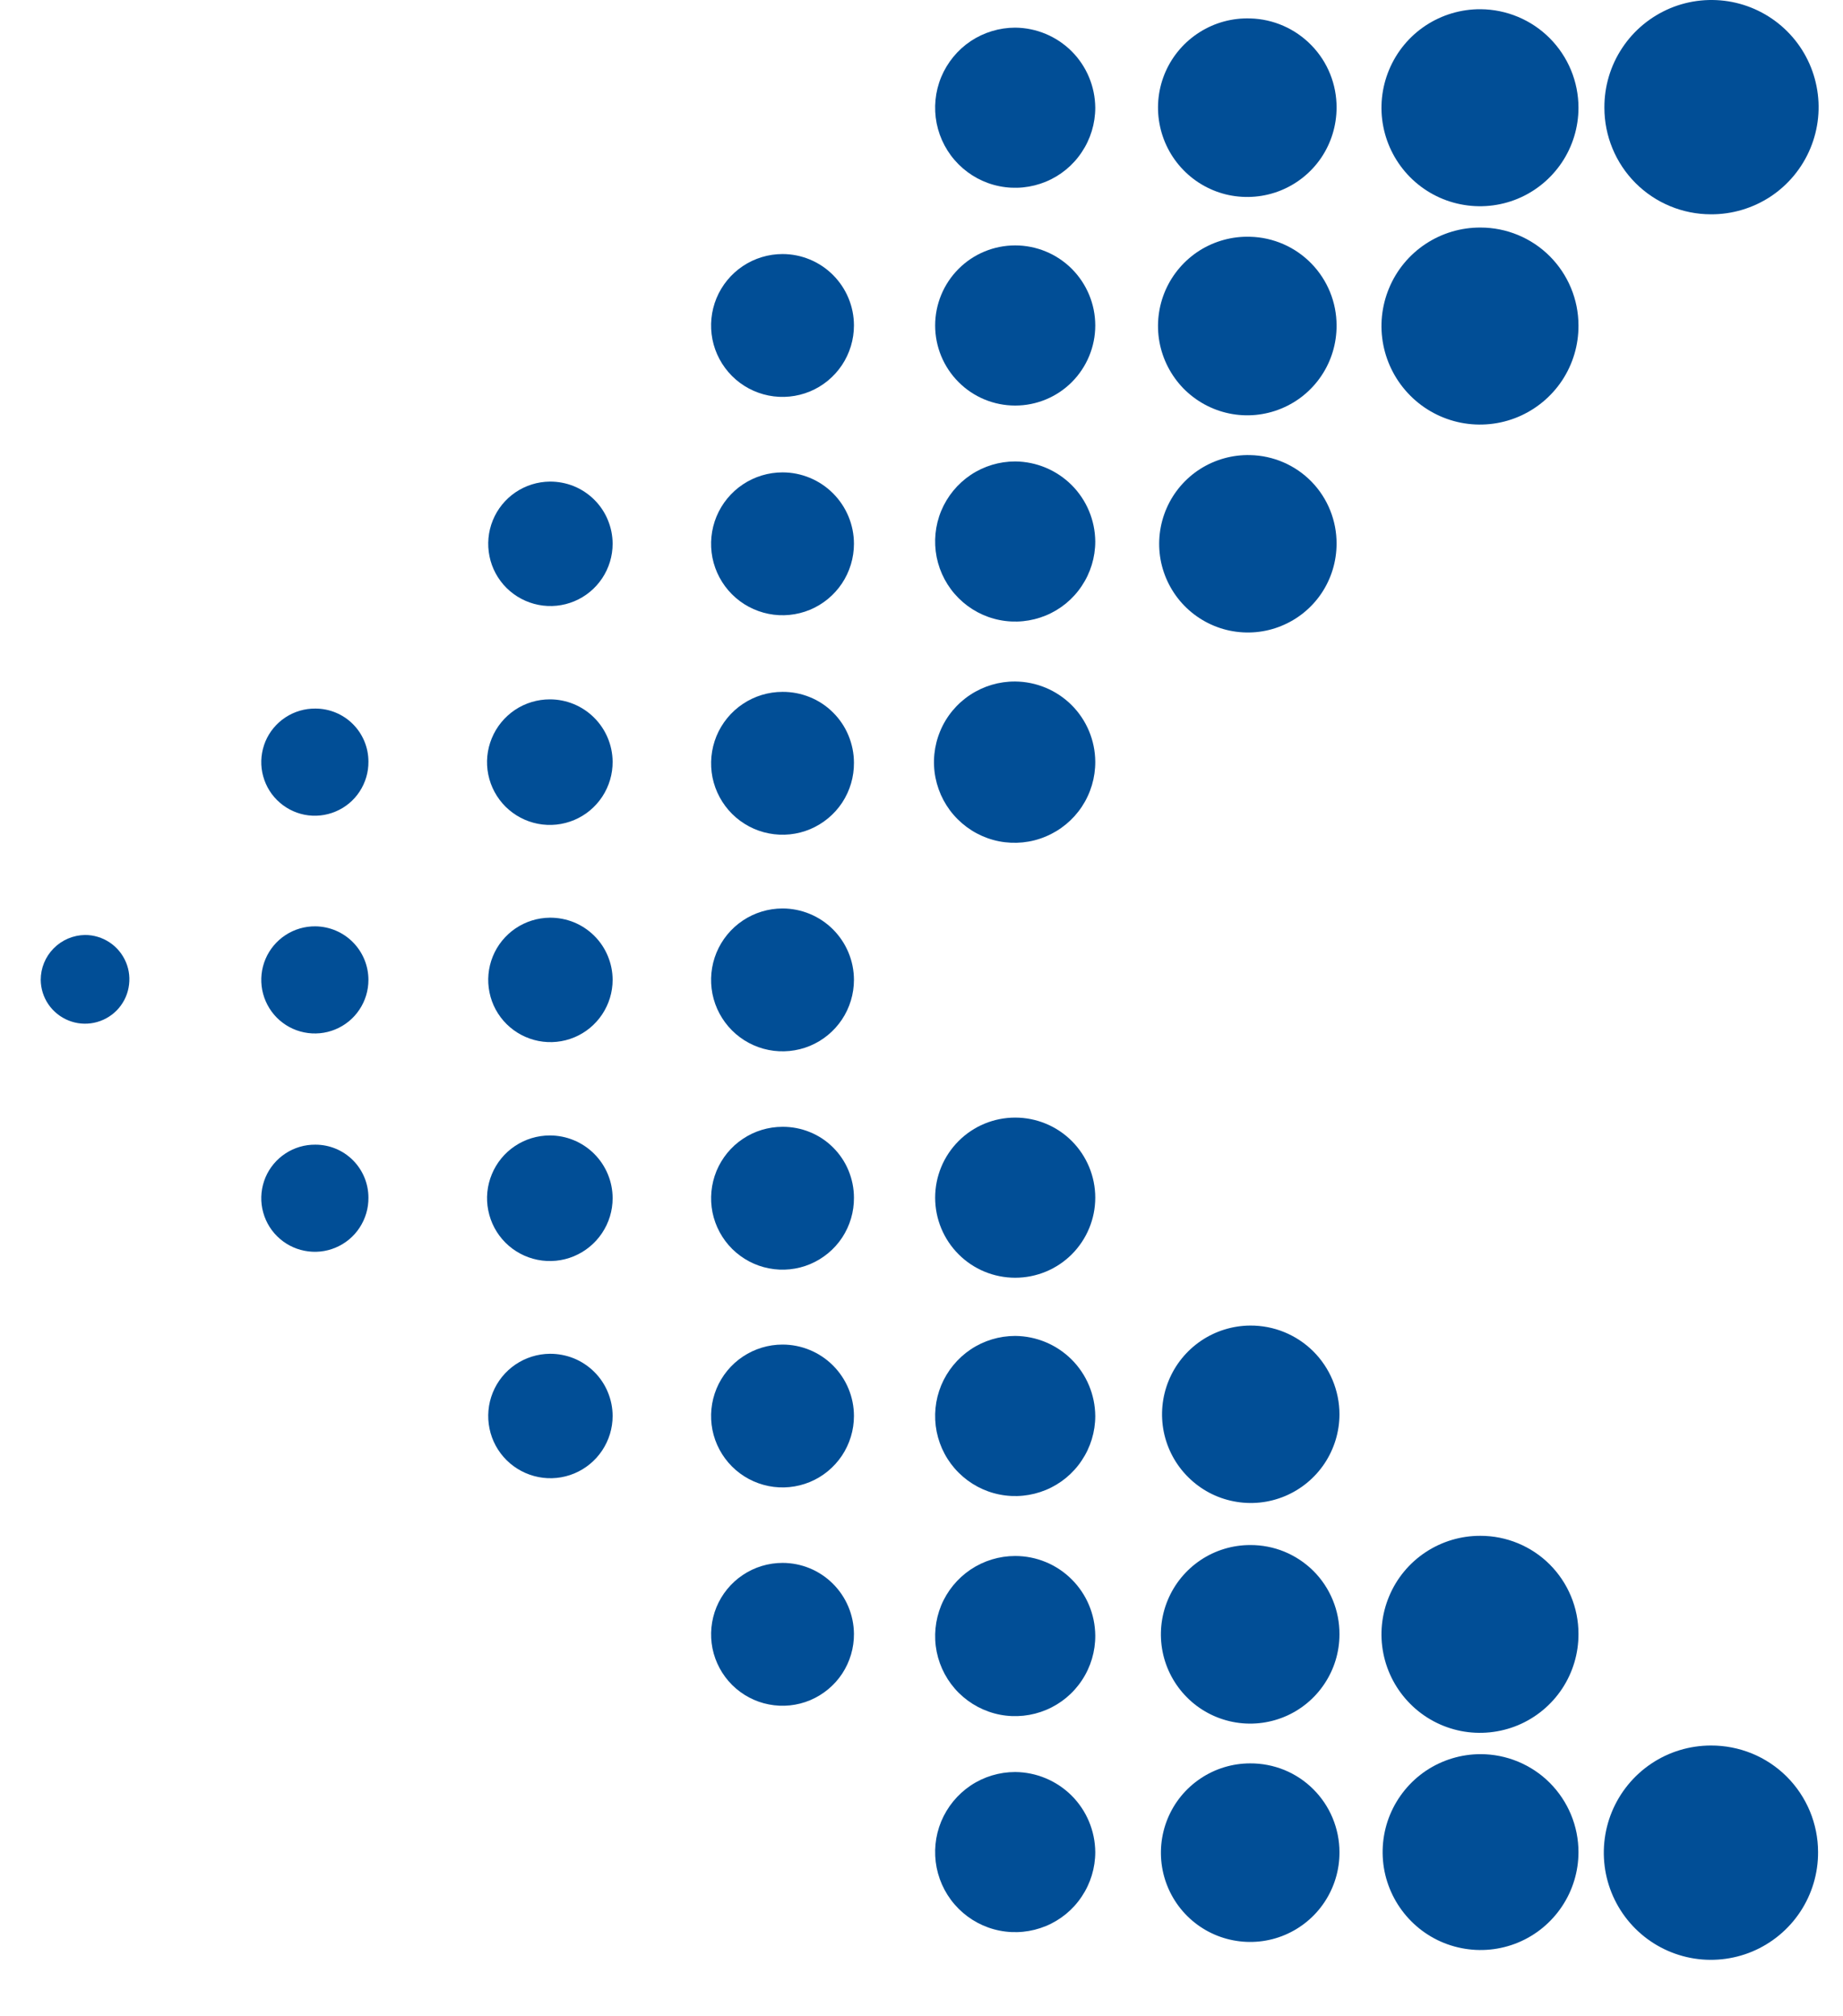
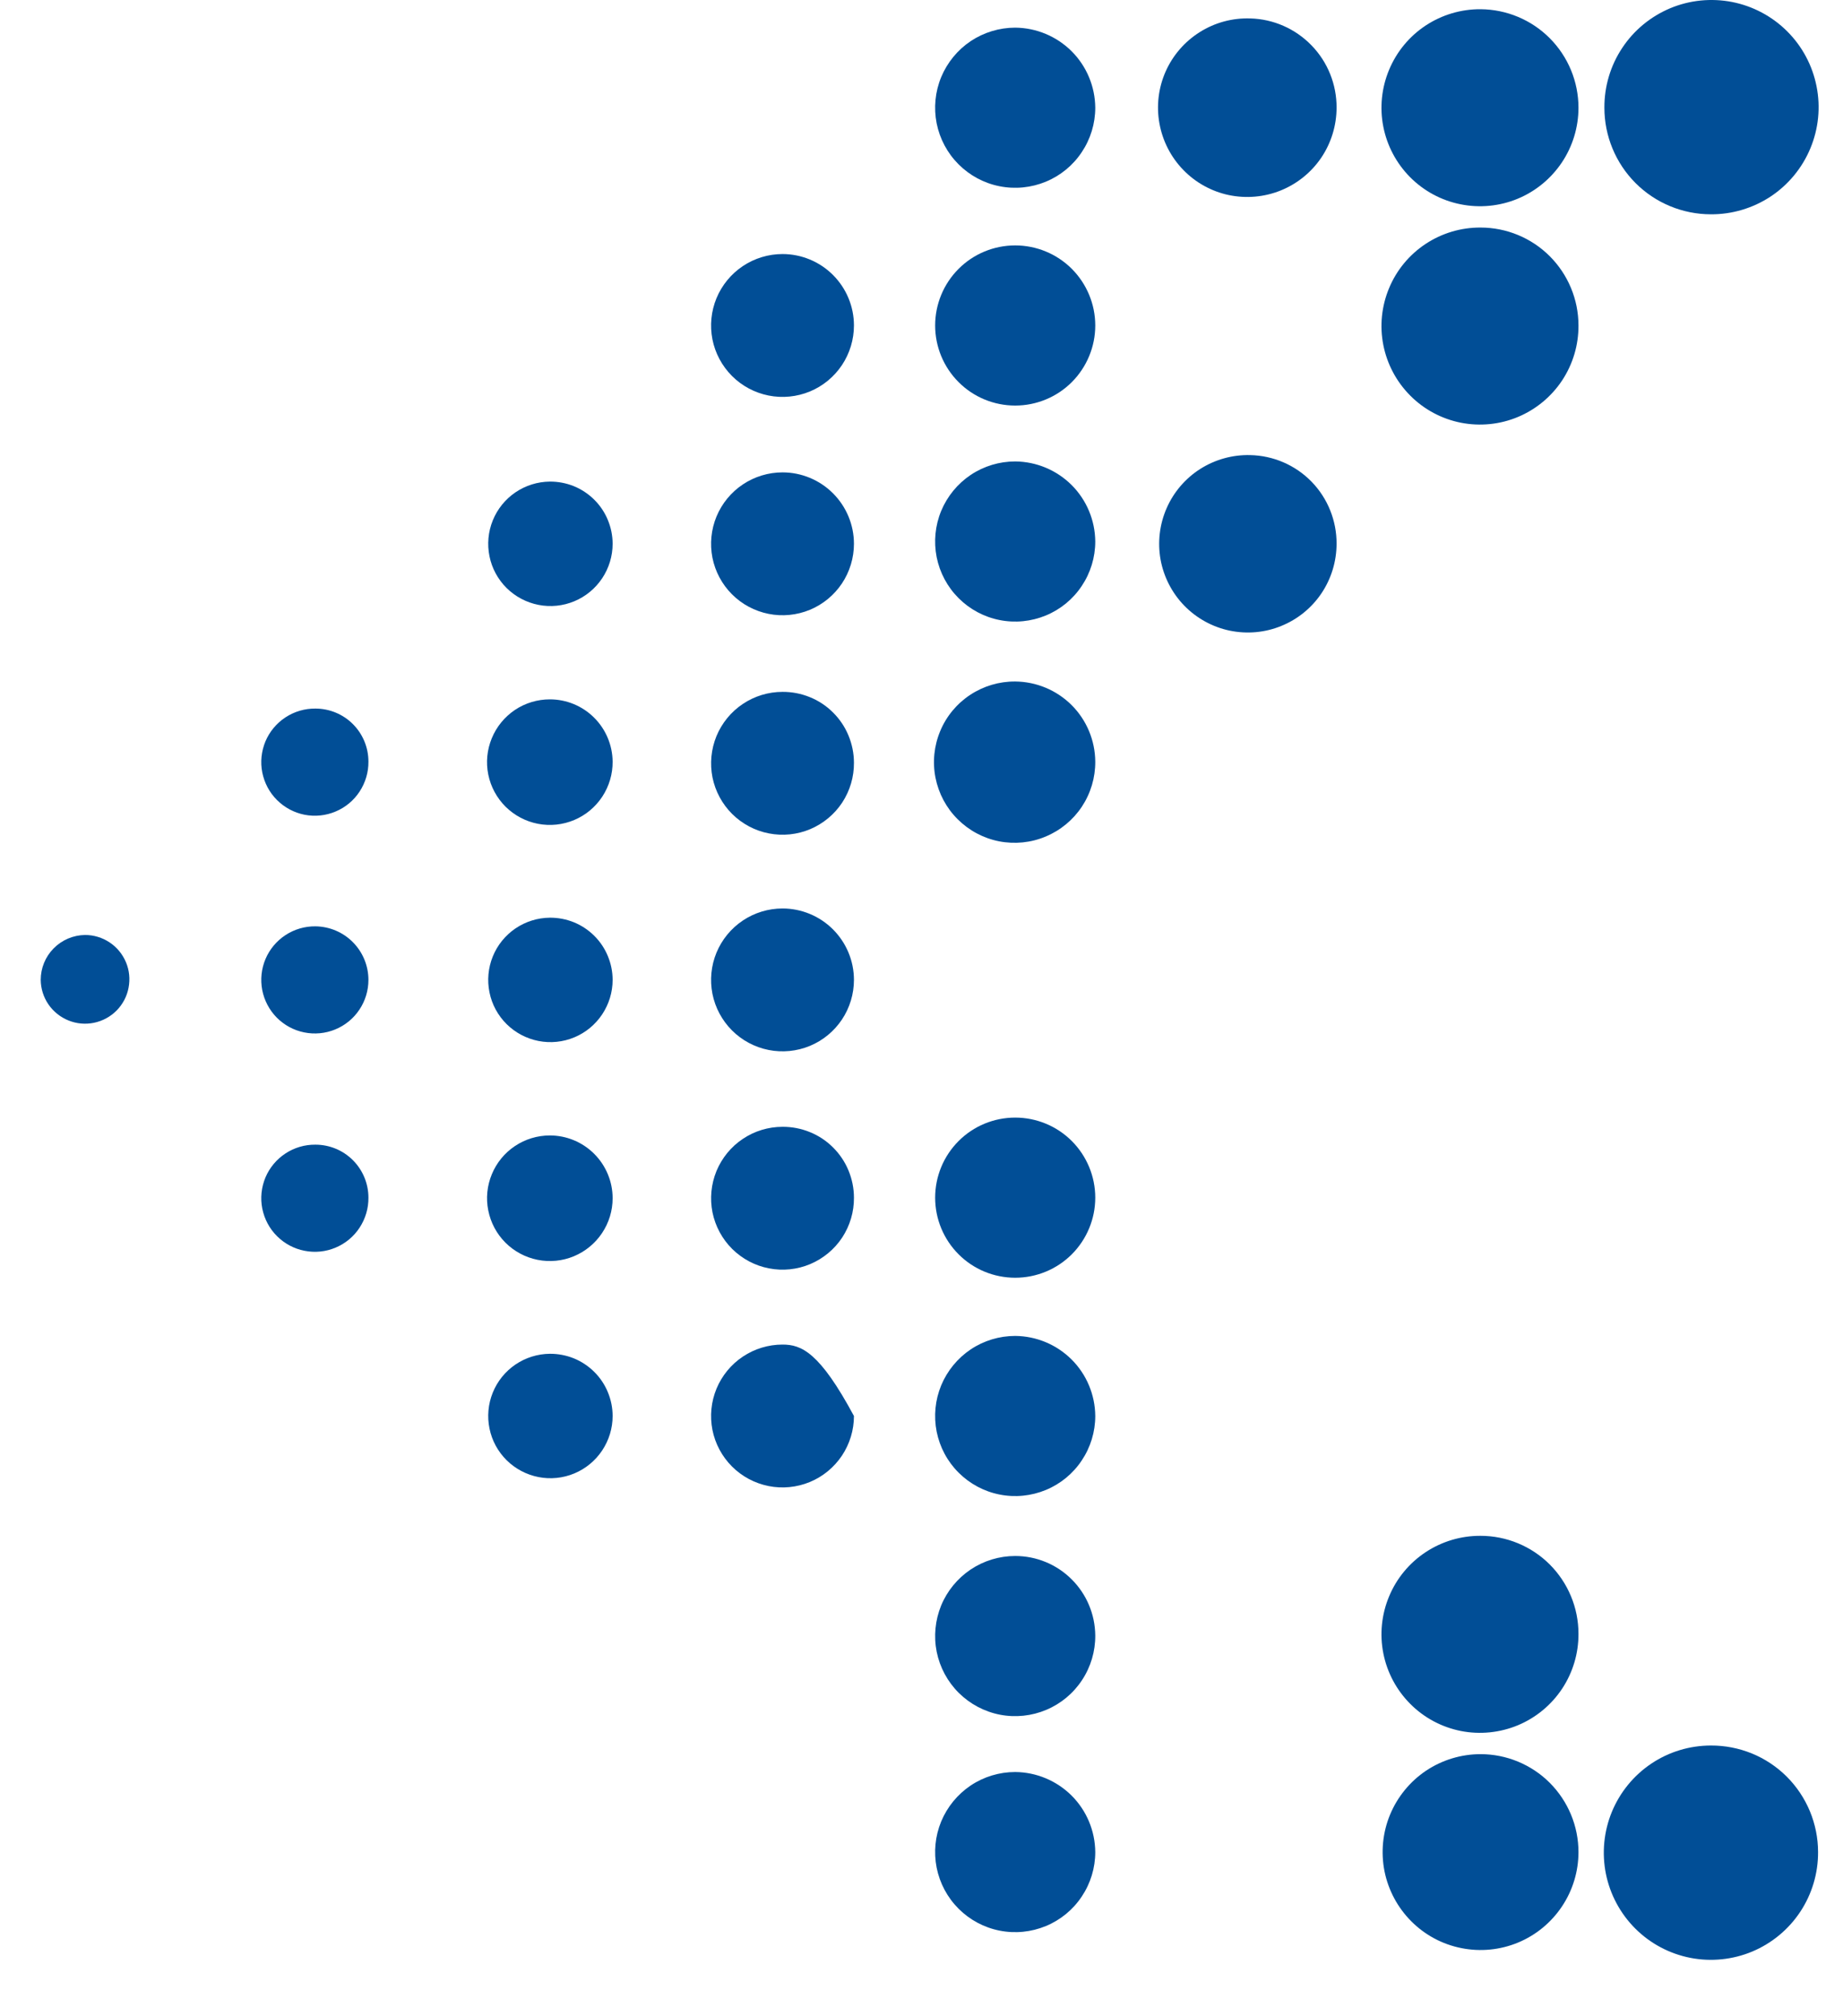
<svg xmlns="http://www.w3.org/2000/svg" width="32" height="35" viewBox="0 0 32 35" fill="none">
  <path d="M17.627 30.76C17.352 30.76 17.083 30.841 16.854 30.994C16.626 31.147 16.448 31.364 16.342 31.618C16.237 31.872 16.21 32.151 16.263 32.421C16.317 32.691 16.449 32.938 16.644 33.133C16.838 33.327 17.086 33.46 17.355 33.513C17.625 33.567 17.904 33.539 18.159 33.434C18.413 33.329 18.63 33.151 18.782 32.922C18.935 32.694 19.017 32.425 19.017 32.15C19.014 31.782 18.867 31.43 18.607 31.17C18.346 30.91 17.994 30.763 17.627 30.76Z" fill="#014E96" />
-   <path d="M13.587 27.13C13.341 27.13 13.101 27.203 12.897 27.34C12.693 27.476 12.534 27.671 12.44 27.898C12.347 28.125 12.323 28.375 12.371 28.616C12.42 28.856 12.539 29.077 12.713 29.25C12.888 29.423 13.11 29.541 13.351 29.587C13.592 29.634 13.842 29.608 14.068 29.513C14.294 29.417 14.488 29.257 14.623 29.052C14.758 28.846 14.829 28.606 14.827 28.36C14.824 28.033 14.692 27.72 14.46 27.49C14.228 27.259 13.914 27.13 13.587 27.13Z" fill="#014E96" />
-   <path d="M13.587 23.34C13.341 23.34 13.102 23.413 12.898 23.549C12.694 23.685 12.535 23.879 12.441 24.105C12.347 24.332 12.323 24.581 12.37 24.822C12.418 25.062 12.536 25.283 12.71 25.457C12.883 25.63 13.104 25.748 13.345 25.796C13.585 25.844 13.835 25.819 14.061 25.726C14.288 25.632 14.481 25.473 14.618 25.269C14.754 25.065 14.827 24.825 14.827 24.58C14.827 24.251 14.696 23.936 14.463 23.703C14.231 23.471 13.915 23.34 13.587 23.34Z" fill="#014E96" />
+   <path d="M13.587 23.34C13.341 23.34 13.102 23.413 12.898 23.549C12.694 23.685 12.535 23.879 12.441 24.105C12.347 24.332 12.323 24.581 12.37 24.822C12.418 25.062 12.536 25.283 12.71 25.457C12.883 25.63 13.104 25.748 13.345 25.796C13.585 25.844 13.835 25.819 14.061 25.726C14.288 25.632 14.481 25.473 14.618 25.269C14.754 25.065 14.827 24.825 14.827 24.58C14.231 23.471 13.915 23.34 13.587 23.34Z" fill="#014E96" />
  <path d="M13.587 15.77C13.341 15.77 13.102 15.843 12.898 15.979C12.694 16.115 12.535 16.309 12.441 16.535C12.347 16.762 12.323 17.011 12.37 17.252C12.418 17.492 12.536 17.713 12.71 17.887C12.883 18.06 13.104 18.178 13.345 18.226C13.585 18.274 13.835 18.249 14.061 18.156C14.288 18.062 14.481 17.903 14.618 17.699C14.754 17.495 14.827 17.255 14.827 17.01C14.827 16.681 14.696 16.366 14.463 16.133C14.231 15.901 13.915 15.77 13.587 15.77Z" fill="#014E96" />
  <path d="M13.587 8.2C13.341 8.2 13.102 8.273 12.898 8.409C12.694 8.545 12.535 8.739 12.441 8.965C12.347 9.192 12.323 9.441 12.37 9.682C12.418 9.922 12.536 10.143 12.71 10.317C12.883 10.49 13.104 10.608 13.345 10.656C13.585 10.704 13.835 10.679 14.061 10.586C14.288 10.492 14.481 10.333 14.618 10.129C14.754 9.925 14.827 9.685 14.827 9.44C14.827 9.111 14.696 8.796 14.463 8.563C14.231 8.331 13.915 8.2 13.587 8.2Z" fill="#014E96" />
  <path d="M13.587 12.01C13.341 12.01 13.101 12.083 12.897 12.22C12.693 12.356 12.534 12.551 12.44 12.778C12.347 13.005 12.323 13.255 12.371 13.496C12.42 13.736 12.539 13.957 12.713 14.13C12.888 14.303 13.11 14.421 13.351 14.467C13.592 14.514 13.842 14.488 14.068 14.393C14.294 14.297 14.488 14.137 14.623 13.932C14.758 13.726 14.829 13.486 14.827 13.24C14.827 13.078 14.794 12.917 14.732 12.767C14.67 12.617 14.578 12.481 14.463 12.367C14.348 12.252 14.211 12.162 14.06 12.101C13.91 12.04 13.749 12.009 13.587 12.01Z" fill="#014E96" />
  <path d="M13.587 4.41C13.341 4.41 13.102 4.483 12.898 4.619C12.694 4.755 12.535 4.949 12.441 5.175C12.347 5.402 12.323 5.651 12.37 5.892C12.418 6.132 12.536 6.353 12.71 6.527C12.883 6.7 13.104 6.818 13.345 6.866C13.585 6.914 13.835 6.889 14.061 6.796C14.288 6.702 14.481 6.543 14.618 6.339C14.754 6.135 14.827 5.895 14.827 5.65C14.827 5.321 14.696 5.006 14.463 4.773C14.231 4.541 13.915 4.41 13.587 4.41Z" fill="#014E96" />
  <path d="M9.547 8.36C9.333 8.362 9.126 8.427 8.949 8.547C8.773 8.667 8.636 8.836 8.556 9.034C8.476 9.231 8.456 9.448 8.499 9.657C8.541 9.866 8.645 10.057 8.796 10.207C8.948 10.357 9.14 10.459 9.35 10.5C9.559 10.541 9.775 10.519 9.972 10.437C10.169 10.355 10.337 10.216 10.455 10.039C10.573 9.862 10.637 9.653 10.637 9.44C10.637 9.297 10.608 9.156 10.553 9.024C10.499 8.893 10.418 8.773 10.317 8.673C10.215 8.572 10.095 8.493 9.963 8.439C9.831 8.386 9.689 8.359 9.547 8.36Z" fill="#014E96" />
  <path d="M13.587 19.56C13.341 19.56 13.101 19.633 12.897 19.77C12.693 19.906 12.534 20.101 12.44 20.328C12.347 20.555 12.323 20.805 12.371 21.046C12.42 21.286 12.539 21.507 12.713 21.68C12.888 21.853 13.11 21.971 13.351 22.017C13.592 22.064 13.842 22.038 14.068 21.943C14.294 21.847 14.488 21.687 14.623 21.482C14.758 21.276 14.829 21.036 14.827 20.79C14.827 20.628 14.794 20.467 14.732 20.317C14.67 20.167 14.578 20.031 14.463 19.917C14.348 19.802 14.211 19.712 14.06 19.651C13.91 19.59 13.749 19.559 13.587 19.56Z" fill="#014E96" />
  <path d="M1.477 16.23C1.271 16.233 1.076 16.316 0.932 16.462C0.787 16.608 0.707 16.805 0.707 17.01C0.709 17.162 0.755 17.31 0.841 17.435C0.927 17.56 1.048 17.657 1.189 17.714C1.33 17.771 1.484 17.785 1.633 17.754C1.782 17.723 1.918 17.649 2.025 17.541C2.131 17.433 2.204 17.296 2.232 17.147C2.261 16.997 2.246 16.843 2.187 16.703C2.128 16.563 2.03 16.443 1.903 16.359C1.777 16.275 1.628 16.23 1.477 16.23Z" fill="#014E96" />
  <path d="M5.477 16.08C5.292 16.078 5.111 16.131 4.957 16.232C4.803 16.333 4.682 16.477 4.61 16.647C4.538 16.817 4.519 17.004 4.553 17.185C4.588 17.366 4.676 17.533 4.805 17.664C4.935 17.795 5.101 17.885 5.281 17.921C5.462 17.958 5.65 17.94 5.82 17.87C5.991 17.8 6.137 17.681 6.239 17.528C6.342 17.375 6.397 17.194 6.397 17.01C6.397 16.765 6.3 16.53 6.128 16.356C5.956 16.182 5.722 16.083 5.477 16.08Z" fill="#014E96" />
  <path d="M5.477 19.87C5.292 19.868 5.111 19.921 4.956 20.023C4.802 20.124 4.681 20.269 4.609 20.439C4.538 20.61 4.518 20.798 4.554 20.979C4.59 21.16 4.678 21.327 4.809 21.457C4.94 21.588 5.106 21.677 5.288 21.712C5.469 21.748 5.657 21.729 5.827 21.657C5.997 21.586 6.143 21.465 6.244 21.31C6.345 21.156 6.399 20.975 6.397 20.79C6.397 20.546 6.3 20.312 6.127 20.139C5.955 19.967 5.721 19.87 5.477 19.87Z" fill="#014E96" />
  <path d="M29.707 3.72C30.075 3.722 30.436 3.614 30.744 3.411C31.051 3.207 31.291 2.917 31.433 2.576C31.575 2.236 31.613 1.861 31.541 1.5C31.47 1.138 31.293 0.806 31.032 0.545C30.771 0.284 30.439 0.107 30.077 0.035C29.715 -0.036 29.34 0.001 29 0.143C28.66 0.286 28.369 0.525 28.166 0.833C27.962 1.14 27.855 1.501 27.857 1.87C27.857 2.361 28.052 2.831 28.398 3.178C28.745 3.525 29.216 3.72 29.707 3.72Z" fill="#014E96" />
  <path d="M5.477 12.3C5.292 12.298 5.111 12.351 4.956 12.453C4.802 12.554 4.681 12.699 4.609 12.869C4.538 13.04 4.518 13.228 4.554 13.409C4.59 13.59 4.678 13.757 4.809 13.887C4.94 14.018 5.106 14.107 5.288 14.143C5.469 14.178 5.657 14.159 5.827 14.087C5.997 14.016 6.143 13.895 6.244 13.74C6.345 13.586 6.399 13.405 6.397 13.22C6.397 12.976 6.3 12.742 6.127 12.569C5.955 12.397 5.721 12.3 5.477 12.3Z" fill="#014E96" />
  <path d="M9.547 19.71C9.331 19.71 9.12 19.774 8.941 19.894C8.762 20.013 8.622 20.184 8.54 20.383C8.457 20.582 8.435 20.801 8.478 21.013C8.52 21.224 8.623 21.418 8.776 21.571C8.928 21.723 9.123 21.827 9.334 21.869C9.545 21.911 9.765 21.89 9.964 21.807C10.163 21.724 10.333 21.585 10.453 21.405C10.573 21.226 10.637 21.016 10.637 20.8C10.637 20.511 10.522 20.234 10.317 20.029C10.113 19.825 9.836 19.71 9.547 19.71Z" fill="#014E96" />
  <path d="M9.547 12.14C9.331 12.14 9.119 12.204 8.94 12.324C8.761 12.445 8.621 12.615 8.539 12.815C8.456 13.015 8.435 13.235 8.478 13.446C8.521 13.658 8.626 13.852 8.779 14.004C8.933 14.156 9.128 14.259 9.34 14.3C9.552 14.341 9.772 14.318 9.971 14.234C10.17 14.15 10.339 14.009 10.458 13.828C10.576 13.648 10.639 13.436 10.637 13.22C10.634 12.933 10.518 12.658 10.314 12.456C10.11 12.253 9.834 12.14 9.547 12.14Z" fill="#014E96" />
  <path d="M9.547 15.93C9.333 15.932 9.126 15.997 8.949 16.117C8.773 16.237 8.636 16.406 8.556 16.604C8.476 16.801 8.456 17.018 8.499 17.227C8.541 17.436 8.645 17.627 8.796 17.777C8.948 17.927 9.14 18.029 9.35 18.07C9.559 18.111 9.775 18.089 9.972 18.007C10.169 17.925 10.337 17.786 10.455 17.609C10.573 17.432 10.637 17.223 10.637 17.01C10.637 16.867 10.608 16.726 10.553 16.594C10.499 16.463 10.418 16.343 10.317 16.243C10.215 16.142 10.095 16.063 9.963 16.009C9.831 15.956 9.689 15.929 9.547 15.93Z" fill="#014E96" />
  <path d="M9.547 23.5C9.333 23.502 9.126 23.567 8.949 23.687C8.773 23.807 8.636 23.976 8.556 24.174C8.476 24.371 8.456 24.588 8.499 24.797C8.541 25.006 8.645 25.197 8.796 25.347C8.948 25.497 9.14 25.599 9.35 25.64C9.559 25.681 9.775 25.659 9.972 25.577C10.169 25.495 10.337 25.356 10.455 25.179C10.573 25.002 10.637 24.793 10.637 24.58C10.637 24.437 10.608 24.296 10.553 24.164C10.499 24.033 10.418 23.913 10.317 23.813C10.215 23.712 10.095 23.633 9.963 23.579C9.831 23.526 9.689 23.499 9.547 23.5Z" fill="#014E96" />
  <path d="M17.627 19.4C17.258 19.4 16.904 19.546 16.644 19.807C16.383 20.068 16.237 20.421 16.237 20.79C16.237 21.159 16.383 21.512 16.644 21.773C16.904 22.034 17.258 22.18 17.627 22.18C17.995 22.18 18.349 22.034 18.61 21.773C18.87 21.512 19.017 21.159 19.017 20.79C19.017 20.421 18.87 20.068 18.61 19.807C18.349 19.546 17.995 19.4 17.627 19.4Z" fill="#014E96" />
  <path d="M25.707 30.45C25.37 30.45 25.042 30.55 24.762 30.736C24.483 30.923 24.265 31.189 24.136 31.499C24.007 31.81 23.974 32.152 24.039 32.482C24.105 32.811 24.267 33.114 24.505 33.352C24.742 33.59 25.045 33.752 25.375 33.817C25.705 33.883 26.047 33.849 26.357 33.721C26.668 33.592 26.933 33.374 27.12 33.094C27.307 32.815 27.407 32.486 27.407 32.15C27.407 31.699 27.227 31.267 26.909 30.948C26.59 30.629 26.157 30.45 25.707 30.45Z" fill="#014E96" />
  <path d="M21.707 0.32C21.398 0.31 21.094 0.392 20.832 0.557C20.571 0.721 20.364 0.959 20.239 1.241C20.114 1.524 20.076 1.837 20.131 2.141C20.185 2.444 20.328 2.725 20.543 2.947C20.757 3.169 21.033 3.322 21.335 3.386C21.637 3.449 21.951 3.422 22.238 3.306C22.524 3.19 22.769 2.992 22.942 2.736C23.114 2.48 23.206 2.179 23.207 1.87C23.209 1.467 23.054 1.078 22.773 0.789C22.493 0.499 22.11 0.33 21.707 0.32Z" fill="#014E96" />
  <path d="M21.707 7.9C21.401 7.892 21.099 7.976 20.84 8.14C20.582 8.304 20.378 8.542 20.256 8.822C20.133 9.103 20.097 9.414 20.151 9.715C20.206 10.016 20.35 10.295 20.563 10.514C20.777 10.733 21.051 10.884 21.351 10.947C21.651 11.009 21.963 10.982 22.246 10.866C22.53 10.751 22.773 10.554 22.944 10.3C23.115 10.046 23.206 9.746 23.207 9.44C23.209 9.038 23.053 8.65 22.773 8.362C22.492 8.074 22.109 7.908 21.707 7.9Z" fill="#014E96" />
-   <path d="M21.707 4.11C21.398 4.1 21.093 4.183 20.831 4.347C20.57 4.512 20.363 4.751 20.238 5.034C20.114 5.316 20.076 5.63 20.131 5.934C20.186 6.238 20.331 6.519 20.546 6.741C20.762 6.962 21.039 7.114 21.341 7.177C21.644 7.24 21.959 7.211 22.245 7.093C22.531 6.976 22.775 6.776 22.946 6.519C23.118 6.262 23.208 5.959 23.207 5.65C23.207 5.248 23.05 4.863 22.77 4.575C22.49 4.287 22.108 4.12 21.707 4.11Z" fill="#014E96" />
  <path d="M25.707 26.66C25.368 26.658 25.036 26.757 24.753 26.944C24.47 27.131 24.249 27.398 24.119 27.711C23.988 28.024 23.953 28.369 24.019 28.701C24.085 29.034 24.248 29.339 24.488 29.579C24.727 29.819 25.033 29.982 25.366 30.048C25.698 30.113 26.043 30.078 26.356 29.948C26.669 29.817 26.936 29.596 27.123 29.314C27.31 29.031 27.409 28.699 27.407 28.36C27.407 27.909 27.227 27.477 26.909 27.158C26.59 26.839 26.157 26.66 25.707 26.66Z" fill="#014E96" />
  <path d="M29.707 30.3C29.338 30.3 28.978 30.409 28.672 30.614C28.366 30.819 28.128 31.11 27.987 31.451C27.847 31.791 27.811 32.166 27.883 32.526C27.956 32.888 28.134 33.219 28.395 33.479C28.656 33.739 28.988 33.915 29.35 33.986C29.711 34.056 30.086 34.018 30.425 33.876C30.765 33.733 31.055 33.493 31.258 33.186C31.461 32.879 31.569 32.518 31.567 32.15C31.567 31.906 31.518 31.665 31.425 31.44C31.331 31.215 31.194 31.01 31.021 30.838C30.848 30.666 30.643 30.53 30.418 30.438C30.192 30.346 29.95 30.299 29.707 30.3Z" fill="#014E96" />
  <path d="M25.707 0.16C25.368 0.158 25.036 0.257 24.754 0.443C24.471 0.63 24.251 0.896 24.12 1.209C23.989 1.521 23.953 1.865 24.018 2.197C24.083 2.53 24.245 2.835 24.484 3.076C24.723 3.316 25.027 3.48 25.359 3.546C25.691 3.613 26.036 3.58 26.349 3.451C26.662 3.322 26.929 3.102 27.118 2.821C27.306 2.54 27.407 2.209 27.407 1.87C27.407 1.418 27.228 0.985 26.909 0.664C26.591 0.344 26.158 0.163 25.707 0.16Z" fill="#014E96" />
  <path d="M25.707 3.95C25.368 3.948 25.036 4.047 24.753 4.234C24.47 4.421 24.249 4.688 24.119 5.001C23.988 5.314 23.953 5.658 24.019 5.991C24.085 6.324 24.248 6.629 24.488 6.869C24.727 7.109 25.033 7.272 25.366 7.338C25.698 7.403 26.043 7.369 26.356 7.238C26.669 7.107 26.936 6.886 27.123 6.604C27.31 6.321 27.409 5.989 27.407 5.65C27.407 5.199 27.227 4.767 26.909 4.448C26.59 4.129 26.157 3.95 25.707 3.95Z" fill="#014E96" />
-   <path d="M21.707 26.82C21.4 26.82 21.1 26.911 20.846 27.081C20.591 27.252 20.392 27.494 20.275 27.777C20.157 28.06 20.127 28.372 20.186 28.672C20.246 28.973 20.394 29.249 20.611 29.466C20.827 29.683 21.104 29.83 21.404 29.89C21.705 29.95 22.017 29.919 22.3 29.802C22.583 29.685 22.825 29.486 22.995 29.231C23.166 28.976 23.257 28.677 23.257 28.37C23.258 28.166 23.219 27.964 23.141 27.775C23.064 27.587 22.95 27.415 22.806 27.271C22.661 27.127 22.49 27.013 22.301 26.935C22.113 26.858 21.91 26.819 21.707 26.82Z" fill="#014E96" />
  <path d="M17.627 4.26C17.258 4.26 16.904 4.406 16.644 4.667C16.383 4.928 16.237 5.281 16.237 5.65C16.237 6.019 16.383 6.372 16.644 6.633C16.904 6.894 17.258 7.04 17.627 7.04C17.995 7.04 18.349 6.894 18.61 6.633C18.87 6.372 19.017 6.019 19.017 5.65C19.017 5.281 18.87 4.928 18.61 4.667C18.349 4.406 17.995 4.26 17.627 4.26Z" fill="#014E96" />
  <path d="M17.627 8.01C17.352 8.01 17.083 8.091 16.854 8.244C16.626 8.397 16.448 8.614 16.342 8.868C16.237 9.122 16.21 9.402 16.263 9.671C16.317 9.941 16.449 10.188 16.644 10.383C16.838 10.577 17.086 10.71 17.355 10.763C17.625 10.817 17.904 10.789 18.159 10.684C18.413 10.579 18.63 10.401 18.782 10.172C18.935 9.944 19.017 9.675 19.017 9.4C19.014 9.032 18.867 8.68 18.607 8.42C18.346 8.16 17.994 8.013 17.627 8.01Z" fill="#014E96" />
  <path d="M17.627 11.83C17.349 11.828 17.077 11.909 16.845 12.062C16.613 12.215 16.432 12.433 16.325 12.69C16.218 12.946 16.189 13.228 16.243 13.501C16.297 13.773 16.43 14.024 16.627 14.22C16.823 14.416 17.073 14.55 17.346 14.604C17.619 14.657 17.901 14.629 18.157 14.521C18.413 14.414 18.632 14.233 18.785 14.002C18.938 13.77 19.019 13.498 19.017 13.22C19.014 12.852 18.867 12.5 18.607 12.24C18.346 11.98 17.994 11.833 17.627 11.83Z" fill="#014E96" />
-   <path d="M21.707 23.01C21.402 23.012 21.106 23.104 20.854 23.274C20.602 23.445 20.406 23.686 20.291 23.968C20.176 24.249 20.147 24.558 20.207 24.857C20.268 25.155 20.415 25.428 20.631 25.642C20.847 25.857 21.121 26.003 21.42 26.061C21.718 26.12 22.027 26.089 22.308 25.972C22.589 25.855 22.829 25.657 22.998 25.404C23.166 25.151 23.257 24.854 23.257 24.55C23.257 24.347 23.216 24.146 23.138 23.958C23.06 23.771 22.946 23.601 22.802 23.457C22.658 23.314 22.487 23.201 22.299 23.124C22.111 23.047 21.91 23.009 21.707 23.01Z" fill="#014E96" />
  <path d="M17.627 23.19C17.352 23.19 17.083 23.271 16.854 23.424C16.626 23.577 16.448 23.794 16.342 24.048C16.237 24.302 16.21 24.581 16.263 24.851C16.317 25.121 16.449 25.369 16.644 25.563C16.838 25.757 17.086 25.89 17.355 25.943C17.625 25.997 17.904 25.969 18.159 25.864C18.413 25.759 18.63 25.581 18.782 25.352C18.935 25.124 19.017 24.855 19.017 24.58C19.014 24.212 18.867 23.86 18.607 23.6C18.346 23.34 17.994 23.193 17.627 23.19Z" fill="#014E96" />
  <path d="M17.627 27.01C17.351 27.01 17.082 27.092 16.853 27.245C16.625 27.398 16.446 27.616 16.341 27.87C16.237 28.125 16.21 28.405 16.264 28.675C16.319 28.945 16.452 29.192 16.647 29.386C16.843 29.58 17.091 29.712 17.362 29.765C17.632 29.817 17.912 29.788 18.166 29.681C18.419 29.575 18.636 29.395 18.787 29.165C18.939 28.935 19.019 28.665 19.017 28.39C19.014 28.023 18.866 27.672 18.606 27.414C18.346 27.155 17.994 27.01 17.627 27.01Z" fill="#014E96" />
-   <path d="M21.707 30.61C21.4 30.61 21.1 30.701 20.845 30.872C20.589 31.043 20.391 31.285 20.274 31.569C20.157 31.853 20.127 32.165 20.187 32.466C20.248 32.767 20.396 33.043 20.614 33.26C20.832 33.476 21.109 33.623 21.41 33.681C21.712 33.74 22.024 33.708 22.307 33.589C22.59 33.47 22.831 33.27 23 33.014C23.169 32.758 23.259 32.457 23.257 32.15C23.257 31.947 23.216 31.746 23.138 31.558C23.06 31.371 22.946 31.201 22.802 31.058C22.658 30.914 22.487 30.801 22.299 30.724C22.111 30.648 21.91 30.609 21.707 30.61Z" fill="#014E96" />
  <path d="M17.627 0.48C17.352 0.48 17.083 0.562 16.854 0.714C16.626 0.867 16.448 1.084 16.342 1.338C16.237 1.592 16.21 1.872 16.263 2.141C16.317 2.411 16.449 2.658 16.644 2.853C16.838 3.047 17.086 3.18 17.355 3.233C17.625 3.287 17.904 3.259 18.159 3.154C18.413 3.049 18.63 2.871 18.782 2.642C18.935 2.414 19.017 2.145 19.017 1.87C19.014 1.502 18.867 1.15 18.607 0.89C18.346 0.63 17.994 0.483 17.627 0.48Z" fill="#014E96" />
</svg>